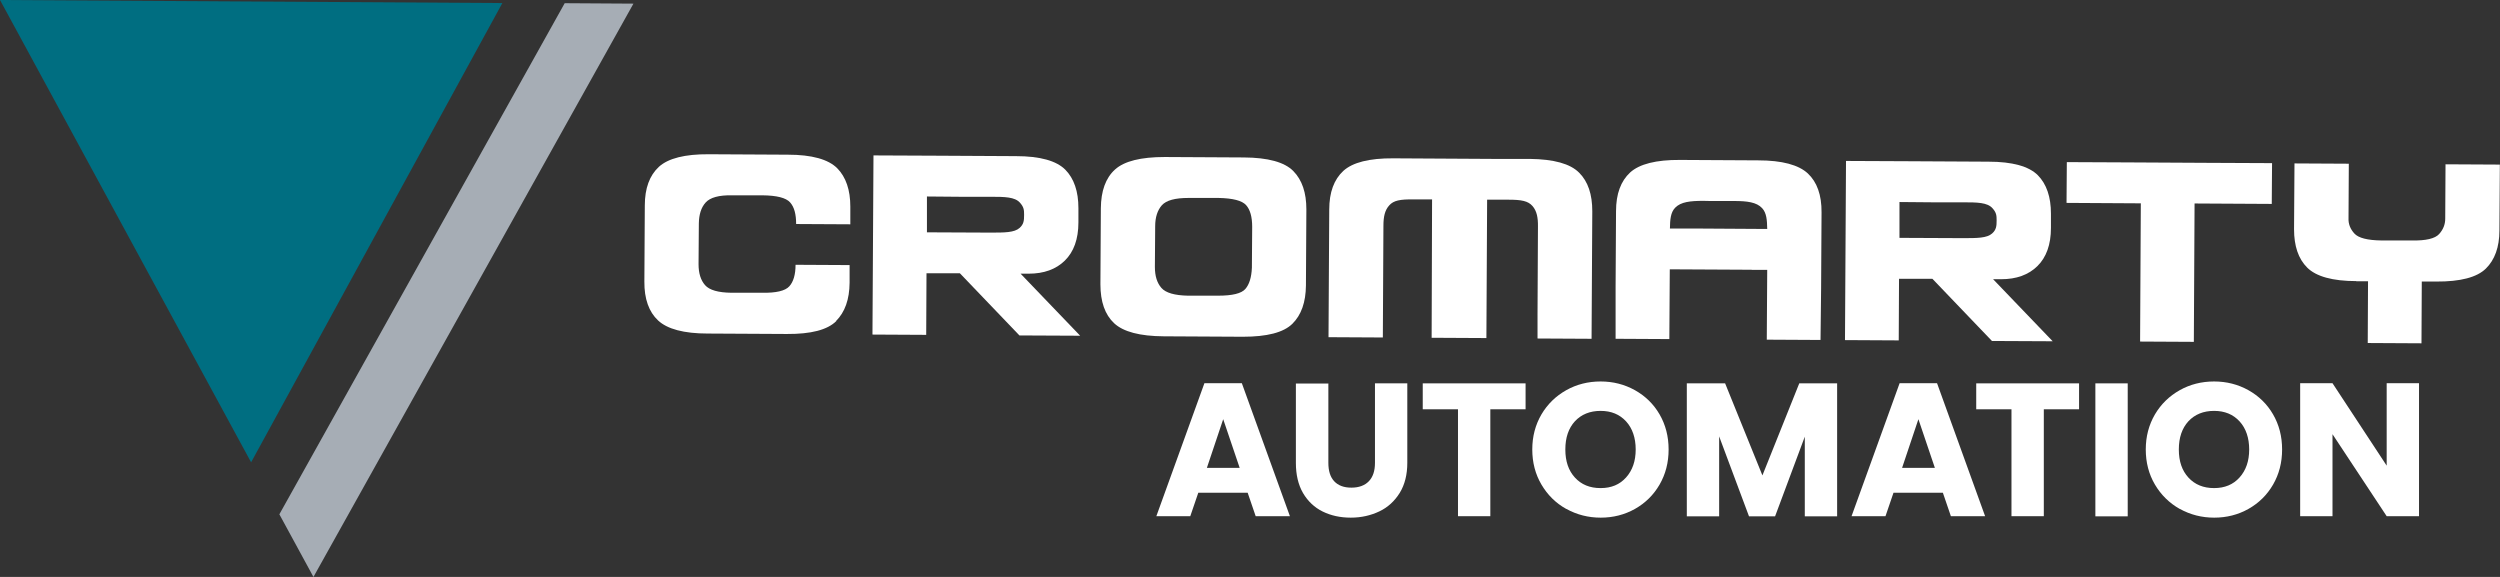
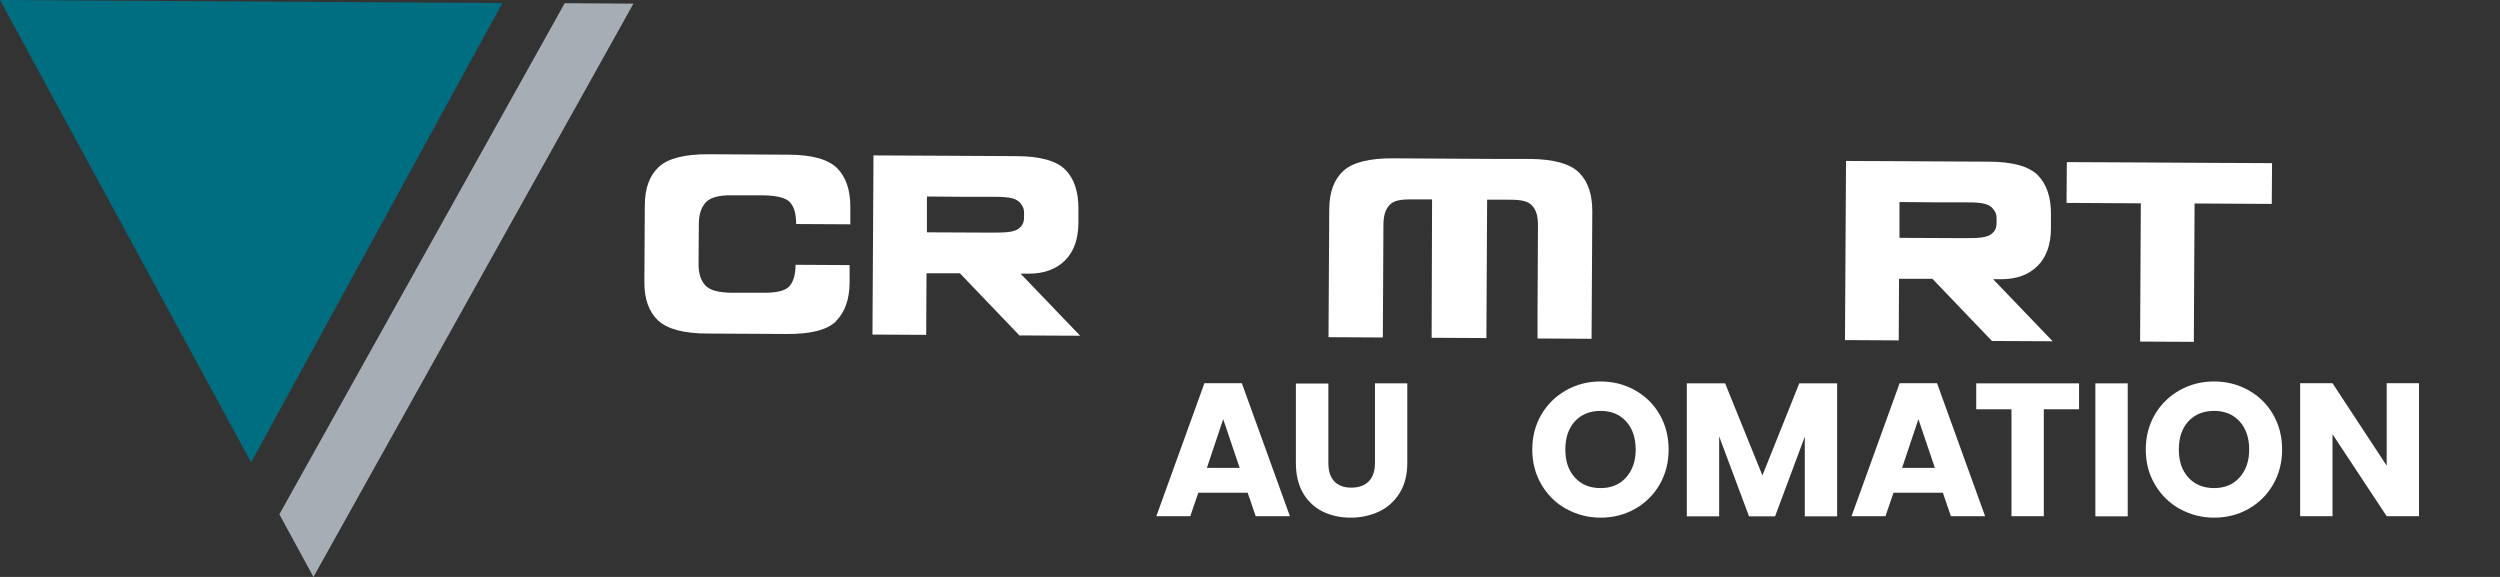
<svg xmlns="http://www.w3.org/2000/svg" id="Layer_2" data-name="Layer 2" viewBox="0 0 171.64 39.61">
  <rect x="0" y="0" width="171.64" height="39.61" fill="#333333" stroke="none" />
  <defs>
    <style>
      .cls-1 {
        fill: #a6adb5;
      }

      .cls-1, .cls-2, .cls-3 {
        stroke-width: 0px;
      }

      .cls-2 {
        fill: #006e81;
      }

      .cls-3 {
        fill: #fff;
      }
    </style>
  </defs>
  <g id="Layer_1-2" data-name="Layer 1">
    <g>
      <polygon class="cls-1" points="38.77 .22 19.18 35.31 21.52 39.61 43.49 .25 38.77 .22" />
      <polygon class="cls-2" points="0 0 17.24 31.74 34.49 .21 0 0" />
    </g>
    <g>
      <path class="cls-3" d="M57.42,22.04c-.61.61-1.74.9-3.4.89l-5.43-.03c-1.64,0-2.78-.31-3.41-.9-.63-.59-.95-1.48-.94-2.67l.03-5.22c0-1.19.33-2.07.97-2.66.64-.58,1.78-.87,3.42-.86l5.43.03c1.65,0,2.78.32,3.39.93.6.61.9,1.49.9,2.64v1.21s-3.72-.02-3.72-.02c0-.68-.13-1.17-.42-1.49-.28-.31-.91-.47-1.89-.48h-2.08c-.91-.02-1.51.15-1.82.49-.31.34-.46.82-.47,1.44l-.02,2.8c0,.62.15,1.1.45,1.44.3.34.91.51,1.81.52h2.08c.98.02,1.61-.13,1.89-.44.28-.31.43-.8.43-1.48l3.71.02v1.21c-.01,1.15-.32,2.02-.93,2.63Z" />
      <path class="cls-3" d="M74.15,23.05l-4.16-.02-4.09-4.27h-2.29s-.02,4.23-.02,4.23l-3.69-.02.07-12.3,4.35.02,5.43.03c1.66,0,2.78.32,3.39.93.6.61.9,1.49.9,2.64v.53s0,.45,0,.45c0,1.15-.32,2.02-.93,2.62-.61.6-1.44.9-2.49.9h-.55s4.09,4.26,4.09,4.26ZM67.99,15.97c.98,0,1.65,0,2.01-.32.29-.26.31-.51.31-.9,0-.33-.01-.53-.29-.84-.35-.39-1.04-.4-2.01-.4h-2.08s-2.29-.02-2.29-.02v2.46s4.36.02,4.36.02Z" />
      <path class="cls-3" d="M140.92,23.43l-4.16-.02-4.09-4.27h-2.29s-.02,4.23-.02,4.23l-3.69-.02.07-12.3,4.35.02,5.43.03c1.65,0,2.78.32,3.39.93.6.61.9,1.49.9,2.64v.53s0,.45,0,.45c0,1.15-.32,2.02-.93,2.62-.61.6-1.44.9-2.49.9h-.55s4.09,4.26,4.09,4.26ZM134.76,16.35c.98,0,1.65,0,2.01-.32.29-.26.31-.51.31-.9,0-.33-.01-.53-.29-.84-.35-.39-1.04-.4-2.01-.4h-2.08s-2.29-.02-2.29-.02v2.46s4.36.02,4.36.02Z" />
      <path class="cls-3" d="M105.56,21.64l.03-6.08c.01-.62-.08-1.08-.38-1.42-.3-.34-.74-.43-1.65-.43h-.62s-.84,0-.84,0l-.05,9.5-3.76-.02.03-9.5h-1.29c-.9-.01-1.35.07-1.65.41-.31.34-.4.79-.4,1.41l-.04,7.66-3.73-.02.05-8.76c0-1.19.33-2.07.97-2.66.64-.58,1.78-.87,3.42-.86l6.81.04h2.57c1.65.02,2.78.33,3.39.95.61.61.9,1.49.9,2.64l-.05,8.76-3.71-.02v-1.58Z" />
-       <path class="cls-3" d="M120.26,18.52l-5.62-.03-.03,4.79-3.69-.02v-3.54s.03-5.22.03-5.22c0-1.19.33-2.07.97-2.66.64-.58,1.78-.87,3.42-.86l5.37.03c1.64,0,2.78.31,3.41.9.63.59.95,1.48.94,2.67l-.03,5.22-.04,3.54-3.69-.02.03-4.79h-1.06ZM116.54,15.69l4.79.03c-.01-.59-.04-1.1-.35-1.43-.38-.41-1.03-.49-1.93-.49h-1.64s-.46-.01-.46-.01c-.91,0-1.55.07-1.94.47-.32.33-.35.83-.36,1.43h1.88Z" />
      <path class="cls-3" d="M146.97,13.96l-5.09-.03.02-2.8,4.29.02,5.43.03,4.37.02-.02,2.8-5.3-.03-.05,9.5-3.69-.02.05-9.5Z" />
-       <path class="cls-3" d="M161.79,19.3c-1.65,0-2.78-.32-3.39-.93-.61-.61-.9-1.49-.9-2.63l.03-4.52,3.73.02-.02,3.73c-.02.4.12.75.4,1.06.28.31.91.47,1.88.48h2.06c.97.02,1.6-.13,1.88-.44.28-.31.42-.66.42-1.06l.02-3.73,3.73.02-.03,4.52c0,1.15-.32,2.02-.93,2.62-.61.6-1.75.9-3.4.89h-1s-.02,4.24-.02,4.24l-3.69-.02.02-4.24h-.81Z" />
-       <path class="cls-3" d="M88.79,11.74c-.6-.61-1.74-.92-3.39-.93l-5.43-.03c-1.64,0-2.78.28-3.42.86-.64.58-.96,1.47-.97,2.66l-.03,5.22c0,1.19.31,2.08.94,2.67.63.59,1.77.89,3.41.9l5.43.03c1.66,0,2.79-.29,3.4-.89.61-.6.92-1.48.93-2.63l.03-5.22c0-1.15-.29-2.02-.9-2.64ZM85.95,18.38c-.03.67-.18,1.15-.45,1.46-.27.31-.89.46-1.87.46h-2.08c-.9-.02-1.51-.19-1.81-.53-.3-.34-.45-.82-.45-1.44l.02-2.8c0-.62.16-1.1.46-1.44.31-.34.91-.5,1.82-.5h2.08c.97.02,1.6.18,1.88.49.28.31.42.81.42,1.49l-.02,2.82Z" />
    </g>
    <g>
      <path class="cls-3" d="M85.68,33.83h-3.41l-.55,1.61h-2.33l3.3-9.13h2.57l3.3,9.13h-2.35l-.55-1.61ZM85.11,32.12l-1.13-3.34-1.12,3.34h2.25Z" />
      <path class="cls-3" d="M91.2,26.32v5.46c0,.55.13.97.4,1.26.27.29.66.44,1.18.44s.92-.15,1.2-.44c.28-.29.42-.71.42-1.26v-5.46h2.22v5.45c0,.81-.17,1.5-.52,2.07-.35.56-.81.99-1.4,1.27s-1.24.43-1.96.43-1.36-.14-1.93-.42c-.57-.28-1.02-.71-1.35-1.27-.33-.57-.49-1.26-.49-2.07v-5.45h2.22Z" />
-       <path class="cls-3" d="M104.74,26.32v1.78h-2.42v7.34h-2.22v-7.34h-2.42v-1.78h7.06Z" />
      <path class="cls-3" d="M107.53,34.94c-.72-.4-1.28-.96-1.7-1.67-.42-.71-.63-1.52-.63-2.41s.21-1.69.63-2.41c.42-.71.99-1.26,1.7-1.66.71-.4,1.5-.6,2.36-.6s1.64.2,2.36.6c.71.4,1.28.95,1.69,1.66.41.71.62,1.51.62,2.41s-.21,1.7-.62,2.41-.98,1.27-1.69,1.67-1.5.6-2.35.6-1.64-.2-2.36-.6ZM111.64,32.78c.44-.49.66-1.13.66-1.92s-.22-1.45-.66-1.93-1.02-.72-1.75-.72-1.32.24-1.76.71c-.44.48-.66,1.12-.66,1.94s.22,1.45.66,1.93c.44.48,1.02.72,1.76.72s1.31-.24,1.75-.73Z" />
      <path class="cls-3" d="M126.13,26.32v9.13h-2.22v-5.47l-2.04,5.47h-1.79l-2.05-5.49v5.49h-2.22v-9.13h2.63l2.56,6.32,2.53-6.32h2.61Z" />
      <path class="cls-3" d="M133.41,33.83h-3.41l-.55,1.61h-2.33l3.3-9.13h2.57l3.3,9.13h-2.35l-.55-1.61ZM132.84,32.12l-1.13-3.34-1.12,3.34h2.25Z" />
      <path class="cls-3" d="M142.74,26.32v1.78h-2.42v7.34h-2.22v-7.34h-2.42v-1.78h7.06Z" />
      <path class="cls-3" d="M146.08,26.32v9.13h-2.22v-9.13h2.22Z" />
      <path class="cls-3" d="M149.65,34.94c-.71-.4-1.28-.96-1.7-1.67-.42-.71-.63-1.52-.63-2.41s.21-1.69.63-2.41c.42-.71.99-1.26,1.7-1.66.71-.4,1.5-.6,2.36-.6s1.64.2,2.36.6c.71.4,1.28.95,1.69,1.66.41.71.62,1.51.62,2.41s-.21,1.7-.62,2.41-.98,1.27-1.69,1.67c-.71.4-1.5.6-2.35.6s-1.64-.2-2.36-.6ZM153.76,32.78c.44-.49.66-1.13.66-1.92s-.22-1.45-.66-1.93c-.44-.48-1.02-.72-1.75-.72s-1.32.24-1.76.71c-.44.48-.66,1.12-.66,1.94s.22,1.45.66,1.93c.44.48,1.03.72,1.76.72s1.31-.24,1.75-.73Z" />
      <path class="cls-3" d="M166.08,35.44h-2.22l-3.72-5.63v5.63h-2.22v-9.13h2.22l3.72,5.66v-5.66h2.22v9.13Z" />
    </g>
  </g>
</svg>